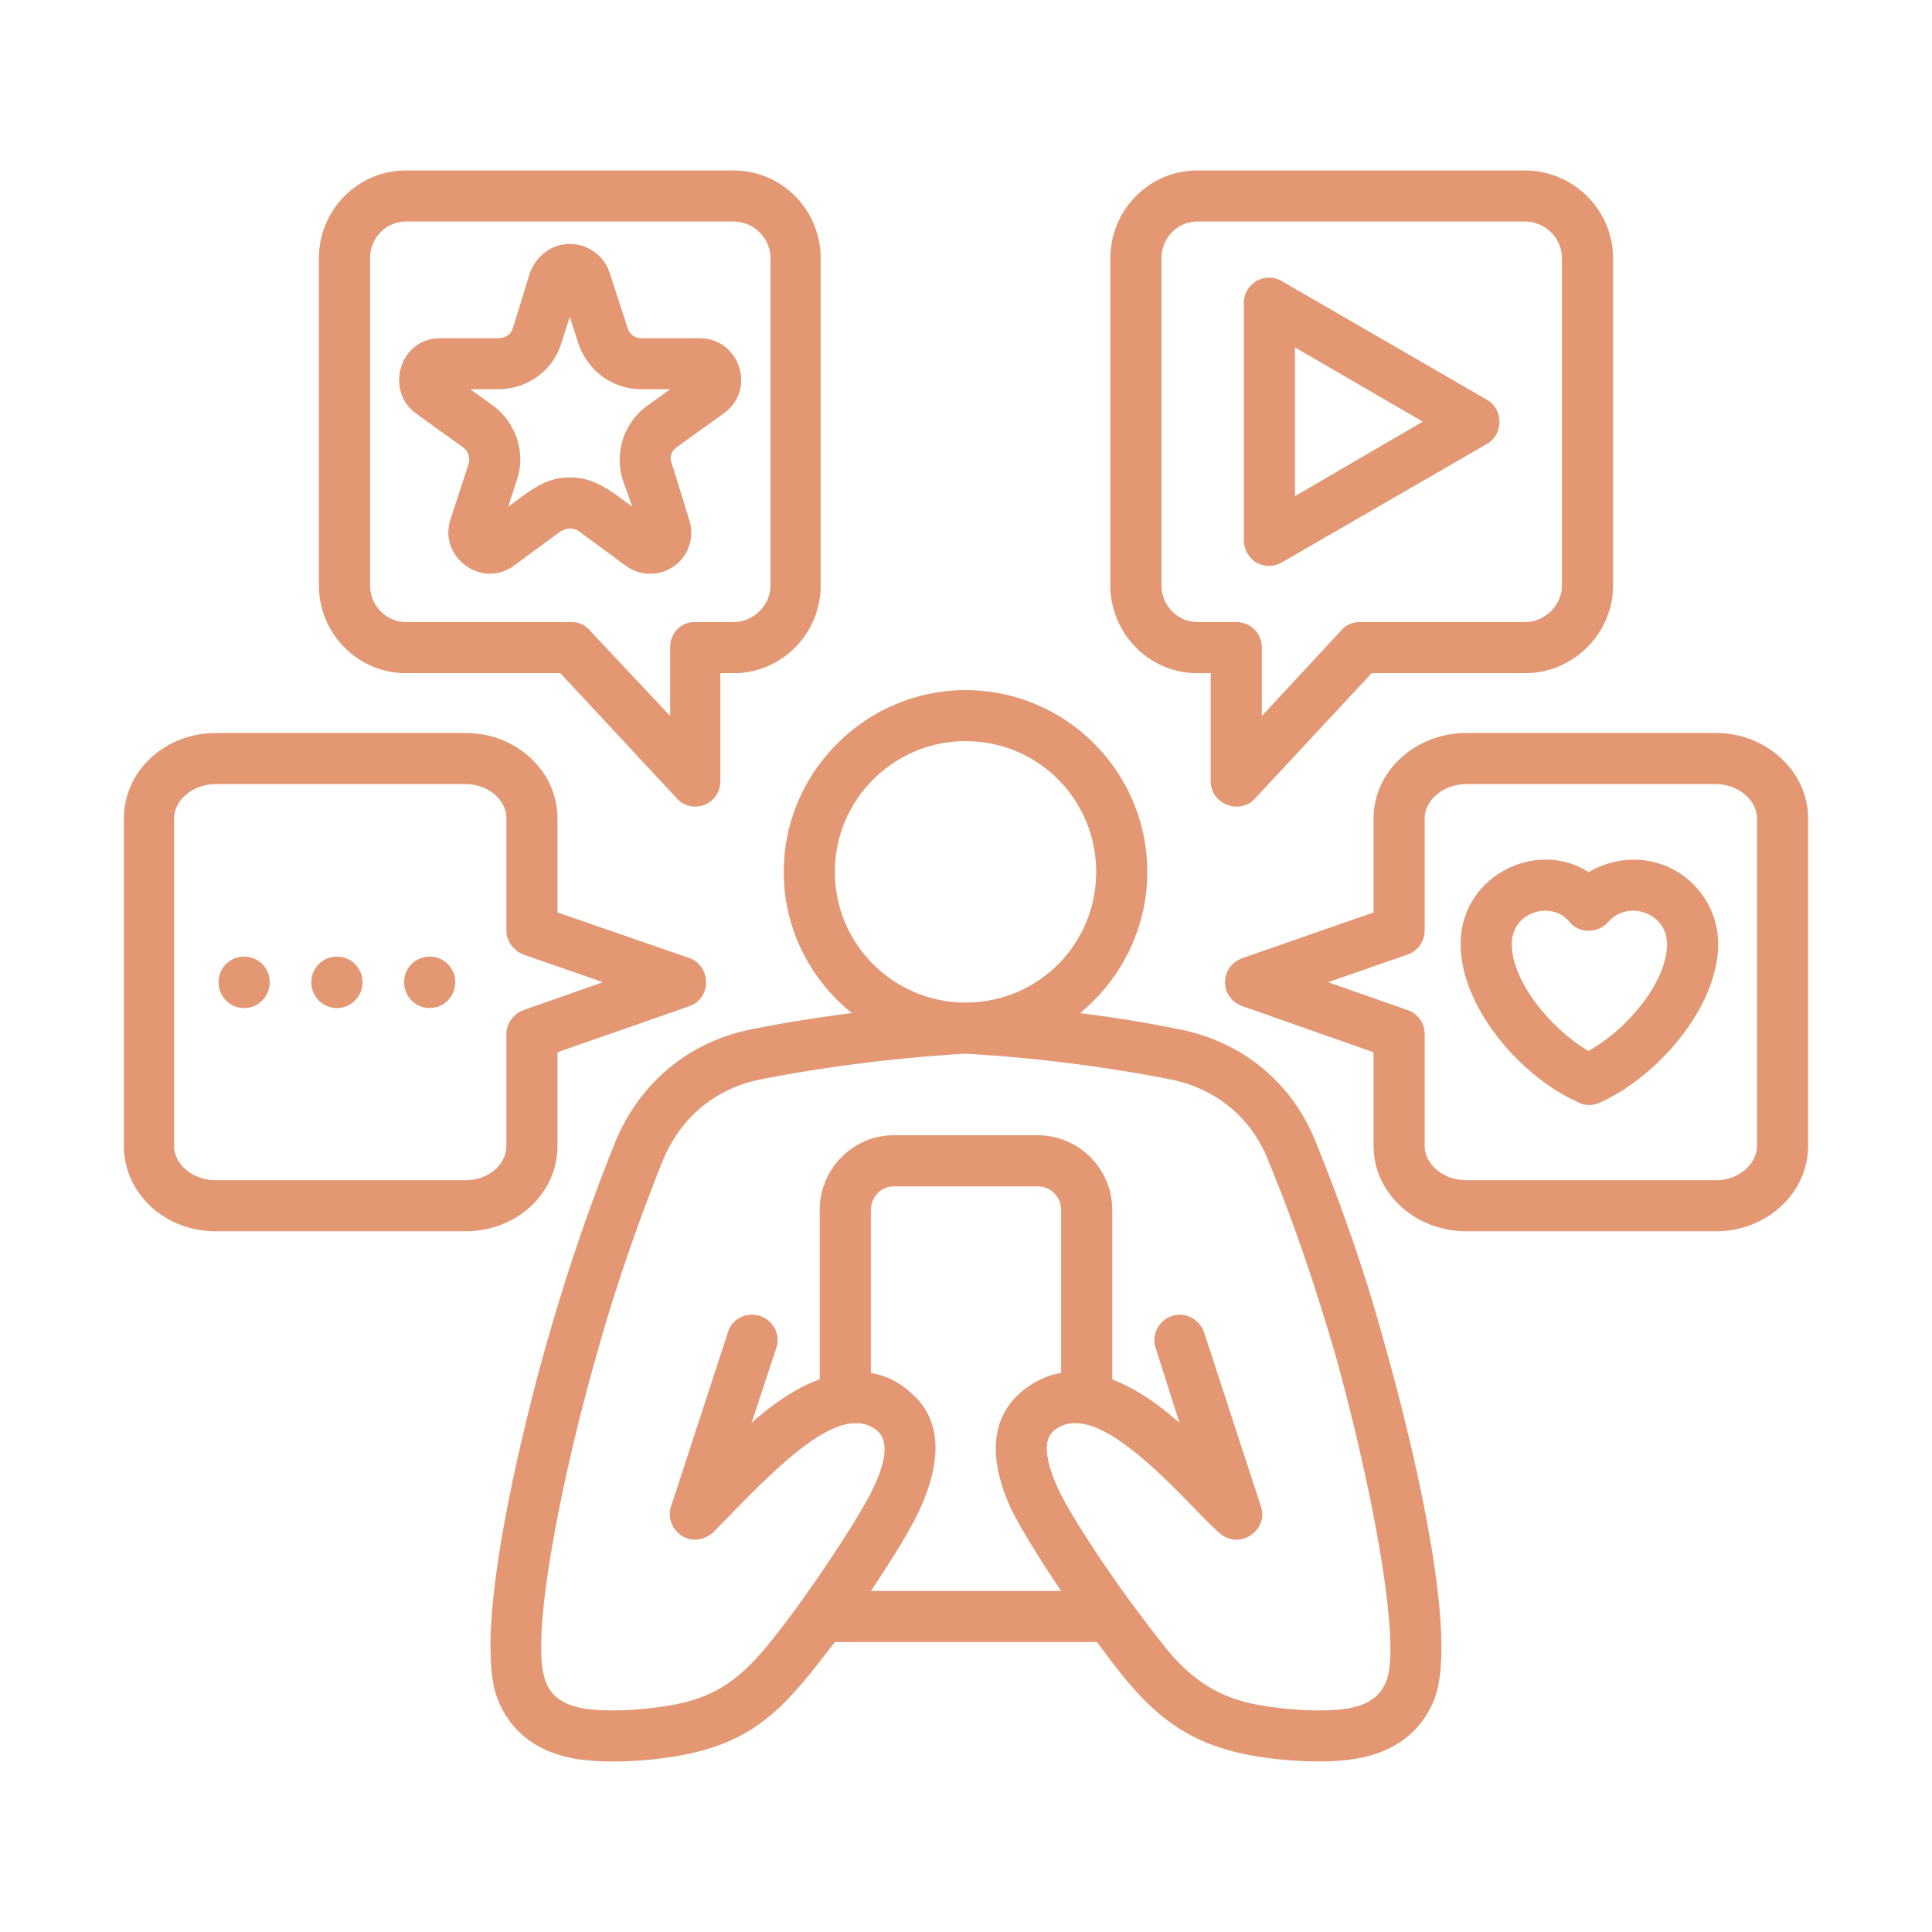
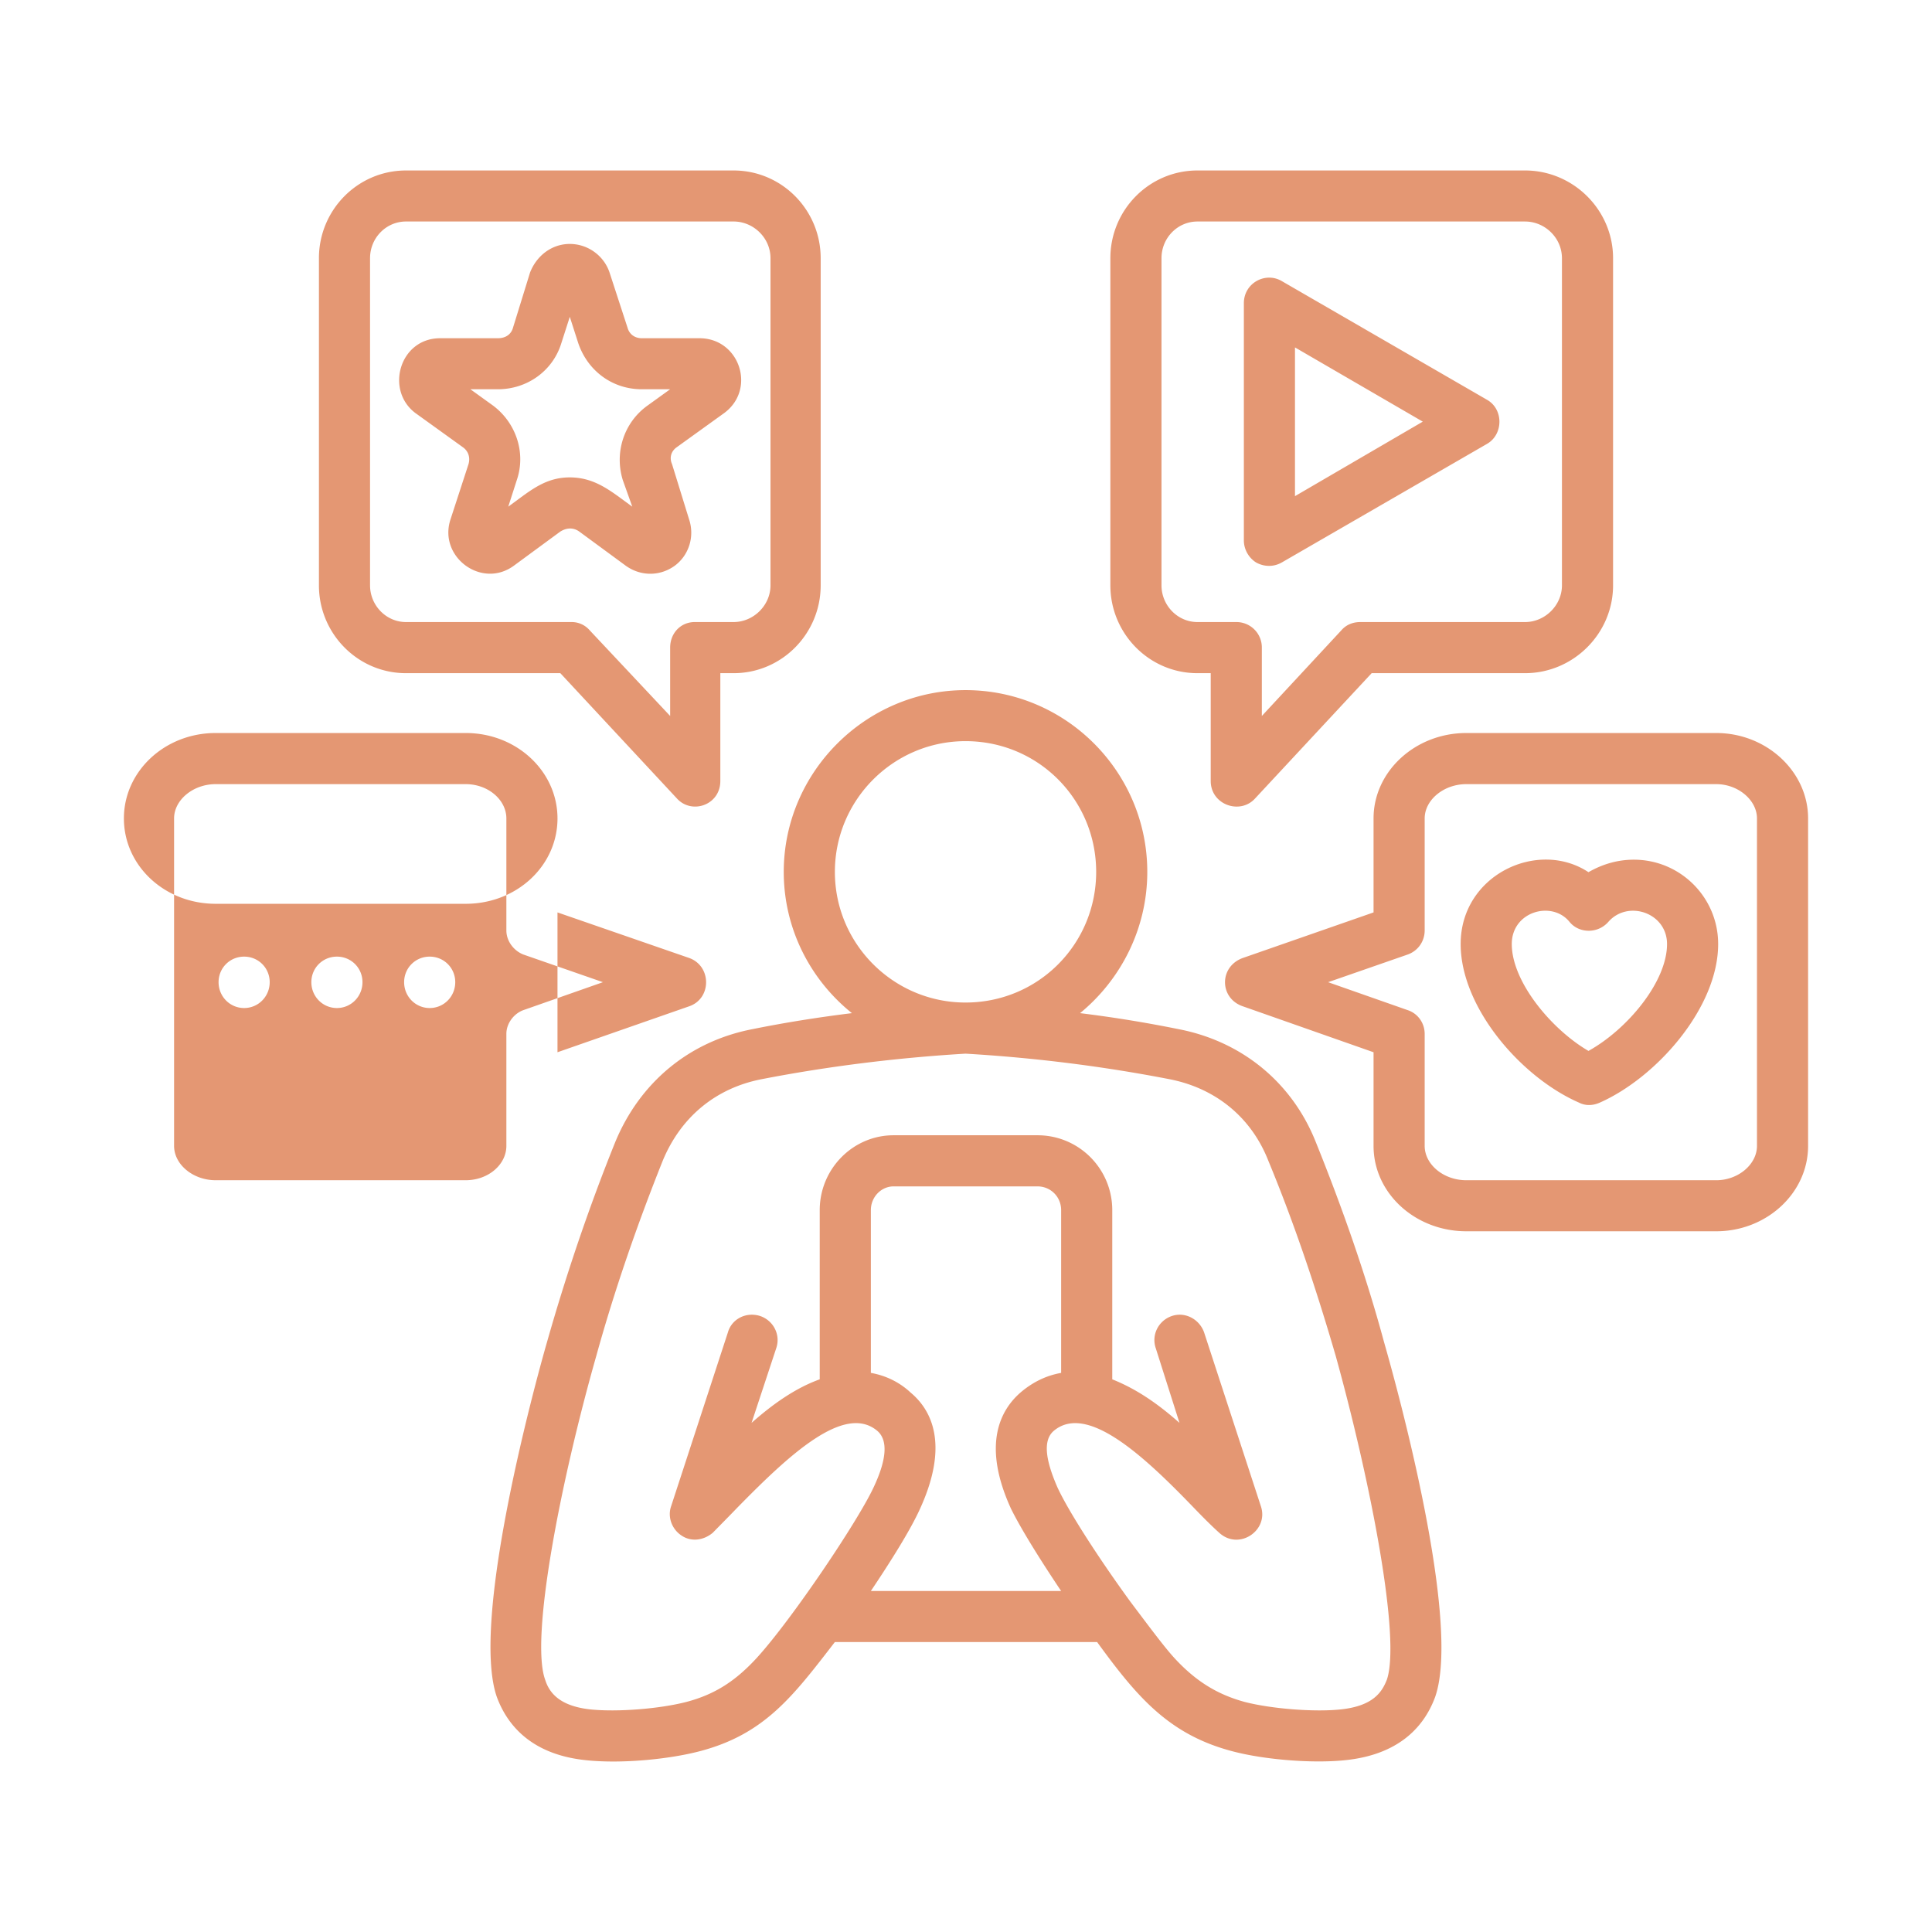
<svg xmlns="http://www.w3.org/2000/svg" version="1.1" width="512" height="512" x="0" y="0" viewBox="0 0 500 500" style="enable-background:new 0 0 512 512" xml:space="preserve" class="">
  <g>
-     <path fill-rule="evenodd" d="M117.818 254.189c0 3.699-2.932 6.689-6.615 6.689s-6.615-2.99-6.615-6.689c0-3.7 2.94-6.615 6.615-6.615s6.615 2.915 6.615 6.615zm-24.01 0c0 3.699-2.932 6.689-6.615 6.689s-6.615-2.99-6.615-6.689c0-3.7 2.94-6.615 6.615-6.615s6.615 2.915 6.615 6.615zm-24.011 0c0 3.699-2.932 6.689-6.615 6.689s-6.615-2.99-6.615-6.689c0-3.7 2.94-6.615 6.615-6.615s6.615 2.915 6.615 6.615zm341.295 17.787c-9.555-5.562-19.846-17.885-19.846-27.661 0-8.466 10.415-11.327 14.945-5.733 2.439 3.012 7.322 3.113 10.045 0 5.051-5.773 15.191-2.377 15.191 5.733.001 9.776-10.289 22.1-20.335 27.661zm11.761-49.491c-4.165 0-8.085 1.127-11.76 3.234-13.041-8.627-33.076.66-33.076 18.596 0 16.465 15.68 34.522 30.626 41.039 1.722.888 3.648.778 5.39 0 14.7-6.517 30.626-24.574 30.626-41.039-.001-12.079-9.801-21.83-21.806-21.83zM335.14 89.911l33.076 19.209-33.076 19.282zm-10.045 55.666c2.037 1.121 4.476 1.206 6.615 0l53.167-30.724c4.184-2.438 4.279-8.901 0-11.368L331.71 72.736c-4.255-2.48-9.8.528-9.8 5.733v61.399c0 2.279 1.225 4.484 3.185 5.709zm-24.501-78.745v84.65c0 5.194 4.165 9.506 9.31 9.506h10.045a6.572 6.572 0 0 1 6.615 6.615v17.69l20.581-22.173c1.225-1.421 2.94-2.131 4.9-2.131h42.631c5.145 0 9.555-4.312 9.555-9.506v-84.65c0-5.268-4.41-9.506-9.555-9.506h-84.773c-5.144-.002-9.309 4.237-9.309 9.505zm9.31 107.386h3.43v27.906c0 6.158 7.624 8.829 11.515 4.483l30.136-32.39h39.691c12.495 0 22.786-10.241 22.786-22.737V66.83c0-12.495-10.29-22.712-22.786-22.712h-84.773c-12.495 0-22.541 10.217-22.541 22.712v84.65c.002 12.497 10.047 22.738 22.542 22.738zm-181.06-73.478c7.595 0 14.211-4.753 16.416-11.883l2.205-6.86 2.205 6.86c2.45 7.13 8.82 11.883 16.415 11.883h7.35l-5.88 4.239c-6.125 4.41-8.575 12.152-6.37 19.282l2.45 6.86c-5.2-3.727-9.41-7.571-16.17-7.571-6.625 0-10.566 3.73-15.926 7.571l2.205-6.86c2.45-7.13-.245-14.872-6.125-19.282l-5.88-4.239zm-21.316 6.175 12.25 8.82c1.47 1.029 1.96 2.72 1.47 4.386l-4.655 14.284c-3.217 9.734 8.104 18.109 16.415 11.981l12.005-8.82c1.715-1.053 3.43-1.053 4.9 0l12.005 8.82c3.868 2.798 8.892 2.807 12.741 0 3.675-2.744 5.145-7.595 3.675-11.981l-4.41-14.284c-.735-1.666-.245-3.357 1.225-4.386l12.251-8.82c8.396-6.157 4.019-19.38-6.37-19.38h-14.945c-1.715 0-3.185-.955-3.675-2.719l-4.655-14.284c-1.47-4.386-5.635-7.399-10.29-7.399s-8.575 3.013-10.29 7.399l-4.41 14.284c-.49 1.764-1.96 2.719-3.92 2.719H113.9c-10.488 0-14.29 13.467-6.372 19.38zm-11.76-40.083v84.65c0 5.194 4.165 9.506 9.31 9.506h42.876c1.715 0 3.43.711 4.655 2.131l20.826 22.173v-17.69c0-3.7 2.695-6.615 6.37-6.615h10.045c5.145 0 9.555-4.312 9.555-9.506v-84.65c0-5.268-4.41-9.506-9.555-9.506h-84.773c-5.144 0-9.309 4.239-9.309 9.507zm9.31 107.386h39.936l30.136 32.39c3.849 4.297 11.271 1.755 11.271-4.483v-27.906h3.43c12.495 0 22.541-10.241 22.541-22.737v-84.65c0-12.495-10.045-22.712-22.541-22.712h-84.773c-12.495 0-22.54 10.217-22.54 22.712v84.65c-.001 12.495 10.045 22.736 22.54 22.736zm253.828 260.517c-1.225 3.087-3.43 6.787-12.006 7.669-6.86.711-17.885-.172-24.746-1.935-7.105-1.936-12.74-5.366-18.376-11.54-2.695-2.989-6.615-8.281-11.27-14.456-8.575-11.785-16.171-23.692-18.866-29.597-3.185-7.301-3.675-12.153-.98-14.529 8.575-7.301 23.276 6.346 36.261 19.821 2.45 2.548 4.655 4.753 6.615 6.517 5.135 4.679 12.883-.624 10.78-6.86l-14.7-45.008c-1.225-3.43-4.9-5.39-8.33-4.239-3.43 1.152-5.39 4.851-4.165 8.379l6.125 19.282c-5.489-4.855-10.96-8.696-17.396-11.27v-43.783c0-10.658-8.575-19.38-19.356-19.38h-37.241c-10.535 0-19.111 8.723-19.111 19.38v43.783c-6.435 2.317-12.304 6.549-17.64 11.27l6.37-19.282c1.225-3.528-.735-7.228-4.165-8.379-3.675-1.152-7.35.808-8.33 4.239l-14.7 45.008c-.98 2.818.245 5.978 2.695 7.571 2.45 1.666 5.635 1.323 8.085-.711 1.715-1.764 3.92-3.969 6.37-6.517 13.23-13.475 27.686-27.122 36.261-19.821 2.695 2.376 2.45 7.228-.98 14.529-4.064 8.776-21.096 34.087-30.136 44.052-5.635 6.174-11.025 9.604-18.376 11.54-6.86 1.764-17.641 2.646-24.746 1.935-8.33-.882-10.78-4.582-11.76-7.669-3.92-10.658 3.92-51.158 13.23-83.842 4.655-16.832 10.535-33.836 17.15-50.398 4.655-11.344 13.721-18.915 25.726-21.218 17.15-3.332 35.036-5.537 52.677-6.591 17.886 1.054 35.526 3.259 52.677 6.591 12.005 2.303 21.316 9.874 25.726 21.218 6.86 16.562 12.495 33.566 17.396 50.398 9.067 32.685 16.907 73.185 13.232 83.843zm-123.239-74.336c5.39 4.484 10.045 13.402 2.45 30.038-2.45 5.464-7.595 13.647-12.741 21.316h49.247c-5.145-7.669-10.29-15.852-12.985-21.316-7.595-16.636-2.695-25.554 2.45-30.038 2.695-2.303 6.125-4.312 10.535-5.096v-42.117c0-3.43-2.695-6.15-6.125-6.15h-37.241c-3.185 0-5.88 2.72-5.88 6.15v42.117c4.41.784 7.84 2.793 10.29 5.096zm-19.601-134.754c0-18.67 15.19-33.836 33.811-33.836 18.865 0 33.811 15.166 33.811 33.836 0 18.669-14.946 33.811-33.811 33.811-18.62 0-33.811-15.141-33.811-33.811zM340.53 295.57c6.86 17.003 12.985 34.448 17.641 51.697 3.43 11.907 20.091 72.498 13.23 91.951-2.45 6.615-8.33 14.798-23.276 16.317-8.33.882-20.826-.098-29.156-2.303-16.414-4.306-24.644-13.985-35.036-28.274h-67.867c-10.828 14.012-18.152 23.871-35.036 28.274-8.036 2.095-20.338 3.275-29.401 2.303-14.7-1.519-20.581-9.702-23.031-16.317-6.86-19.454 9.555-80.044 12.986-91.951 4.9-17.249 10.78-34.693 17.64-51.697 6.37-15.411 19.111-26.069 35.526-29.229 8.33-1.69 17.151-3.087 25.726-4.141-10.78-8.649-17.64-21.855-17.64-36.555 0-25.897 21.316-47.042 47.041-47.042 25.971 0 47.042 21.144 47.042 47.042 0 14.7-6.86 27.906-17.396 36.555a332.724 332.724 0 0 1 25.481 4.141c16.416 3.161 29.401 13.819 35.526 29.229zm-209.481-28.004c0-2.744 1.96-5.268 4.41-6.15l20.581-7.228-20.581-7.154c-2.45-.955-4.41-3.43-4.41-6.248v-28.984c0-4.753-4.655-8.869-10.535-8.869H55.831c-5.88 0-10.78 4.116-10.78 8.869v84.748c0 4.827 4.9 8.894 10.78 8.894h64.682c5.88 0 10.535-4.067 10.535-8.894v-28.984zm13.23 28.984v-24.231l34.056-11.883c5.868-1.984 5.871-10.437 0-12.52l-34.056-11.785v-24.329c0-12.152-10.535-22.1-23.766-22.1H55.831c-13.23 0-23.766 9.947-23.766 22.1v84.748c0 12.251 10.535 22.1 23.766 22.1h64.682c13.231 0 23.766-9.849 23.766-22.1zm310.425 0v-84.748c0-4.753-4.9-8.869-10.536-8.869h-64.682c-5.88 0-10.78 4.116-10.78 8.869v28.984c0 2.818-1.715 5.292-4.41 6.248l-20.581 7.154 20.581 7.228c2.695.882 4.41 3.406 4.41 6.15v28.984c0 4.827 4.9 8.894 10.78 8.894h64.682c5.636 0 10.536-4.067 10.536-8.894zm-10.536-106.847h-64.682c-13.23 0-24.011 9.947-24.011 22.1v24.329l-33.811 11.785c-6.191 2.204-6.156 10.431 0 12.52l33.811 11.883v24.231c0 12.251 10.78 22.1 24.011 22.1h64.682c12.986 0 23.766-9.849 23.766-22.1v-84.748c0-12.153-10.78-22.1-23.766-22.1z" clip-rule="evenodd" fill="#e49773" opacity="1" data-original="#000000" class="" />
+     <path fill-rule="evenodd" d="M117.818 254.189c0 3.699-2.932 6.689-6.615 6.689s-6.615-2.99-6.615-6.689c0-3.7 2.94-6.615 6.615-6.615s6.615 2.915 6.615 6.615zm-24.01 0c0 3.699-2.932 6.689-6.615 6.689s-6.615-2.99-6.615-6.689c0-3.7 2.94-6.615 6.615-6.615s6.615 2.915 6.615 6.615zm-24.011 0c0 3.699-2.932 6.689-6.615 6.689s-6.615-2.99-6.615-6.689c0-3.7 2.94-6.615 6.615-6.615s6.615 2.915 6.615 6.615zm341.295 17.787c-9.555-5.562-19.846-17.885-19.846-27.661 0-8.466 10.415-11.327 14.945-5.733 2.439 3.012 7.322 3.113 10.045 0 5.051-5.773 15.191-2.377 15.191 5.733.001 9.776-10.289 22.1-20.335 27.661zm11.761-49.491c-4.165 0-8.085 1.127-11.76 3.234-13.041-8.627-33.076.66-33.076 18.596 0 16.465 15.68 34.522 30.626 41.039 1.722.888 3.648.778 5.39 0 14.7-6.517 30.626-24.574 30.626-41.039-.001-12.079-9.801-21.83-21.806-21.83zM335.14 89.911l33.076 19.209-33.076 19.282zm-10.045 55.666c2.037 1.121 4.476 1.206 6.615 0l53.167-30.724c4.184-2.438 4.279-8.901 0-11.368L331.71 72.736c-4.255-2.48-9.8.528-9.8 5.733v61.399c0 2.279 1.225 4.484 3.185 5.709zm-24.501-78.745v84.65c0 5.194 4.165 9.506 9.31 9.506h10.045a6.572 6.572 0 0 1 6.615 6.615v17.69l20.581-22.173c1.225-1.421 2.94-2.131 4.9-2.131h42.631c5.145 0 9.555-4.312 9.555-9.506v-84.65c0-5.268-4.41-9.506-9.555-9.506h-84.773c-5.144-.002-9.309 4.237-9.309 9.505zm9.31 107.386h3.43v27.906c0 6.158 7.624 8.829 11.515 4.483l30.136-32.39h39.691c12.495 0 22.786-10.241 22.786-22.737V66.83c0-12.495-10.29-22.712-22.786-22.712h-84.773c-12.495 0-22.541 10.217-22.541 22.712v84.65c.002 12.497 10.047 22.738 22.542 22.738zm-181.06-73.478c7.595 0 14.211-4.753 16.416-11.883l2.205-6.86 2.205 6.86c2.45 7.13 8.82 11.883 16.415 11.883h7.35l-5.88 4.239c-6.125 4.41-8.575 12.152-6.37 19.282l2.45 6.86c-5.2-3.727-9.41-7.571-16.17-7.571-6.625 0-10.566 3.73-15.926 7.571l2.205-6.86c2.45-7.13-.245-14.872-6.125-19.282l-5.88-4.239zm-21.316 6.175 12.25 8.82c1.47 1.029 1.96 2.72 1.47 4.386l-4.655 14.284c-3.217 9.734 8.104 18.109 16.415 11.981l12.005-8.82c1.715-1.053 3.43-1.053 4.9 0l12.005 8.82c3.868 2.798 8.892 2.807 12.741 0 3.675-2.744 5.145-7.595 3.675-11.981l-4.41-14.284c-.735-1.666-.245-3.357 1.225-4.386l12.251-8.82c8.396-6.157 4.019-19.38-6.37-19.38h-14.945c-1.715 0-3.185-.955-3.675-2.719l-4.655-14.284c-1.47-4.386-5.635-7.399-10.29-7.399s-8.575 3.013-10.29 7.399l-4.41 14.284c-.49 1.764-1.96 2.719-3.92 2.719H113.9c-10.488 0-14.29 13.467-6.372 19.38zm-11.76-40.083v84.65c0 5.194 4.165 9.506 9.31 9.506h42.876c1.715 0 3.43.711 4.655 2.131l20.826 22.173v-17.69c0-3.7 2.695-6.615 6.37-6.615h10.045c5.145 0 9.555-4.312 9.555-9.506v-84.65c0-5.268-4.41-9.506-9.555-9.506h-84.773c-5.144 0-9.309 4.239-9.309 9.507zm9.31 107.386h39.936l30.136 32.39c3.849 4.297 11.271 1.755 11.271-4.483v-27.906h3.43c12.495 0 22.541-10.241 22.541-22.737v-84.65c0-12.495-10.045-22.712-22.541-22.712h-84.773c-12.495 0-22.54 10.217-22.54 22.712v84.65c-.001 12.495 10.045 22.736 22.54 22.736zm253.828 260.517c-1.225 3.087-3.43 6.787-12.006 7.669-6.86.711-17.885-.172-24.746-1.935-7.105-1.936-12.74-5.366-18.376-11.54-2.695-2.989-6.615-8.281-11.27-14.456-8.575-11.785-16.171-23.692-18.866-29.597-3.185-7.301-3.675-12.153-.98-14.529 8.575-7.301 23.276 6.346 36.261 19.821 2.45 2.548 4.655 4.753 6.615 6.517 5.135 4.679 12.883-.624 10.78-6.86l-14.7-45.008c-1.225-3.43-4.9-5.39-8.33-4.239-3.43 1.152-5.39 4.851-4.165 8.379l6.125 19.282c-5.489-4.855-10.96-8.696-17.396-11.27v-43.783c0-10.658-8.575-19.38-19.356-19.38h-37.241c-10.535 0-19.111 8.723-19.111 19.38v43.783c-6.435 2.317-12.304 6.549-17.64 11.27l6.37-19.282c1.225-3.528-.735-7.228-4.165-8.379-3.675-1.152-7.35.808-8.33 4.239l-14.7 45.008c-.98 2.818.245 5.978 2.695 7.571 2.45 1.666 5.635 1.323 8.085-.711 1.715-1.764 3.92-3.969 6.37-6.517 13.23-13.475 27.686-27.122 36.261-19.821 2.695 2.376 2.45 7.228-.98 14.529-4.064 8.776-21.096 34.087-30.136 44.052-5.635 6.174-11.025 9.604-18.376 11.54-6.86 1.764-17.641 2.646-24.746 1.935-8.33-.882-10.78-4.582-11.76-7.669-3.92-10.658 3.92-51.158 13.23-83.842 4.655-16.832 10.535-33.836 17.15-50.398 4.655-11.344 13.721-18.915 25.726-21.218 17.15-3.332 35.036-5.537 52.677-6.591 17.886 1.054 35.526 3.259 52.677 6.591 12.005 2.303 21.316 9.874 25.726 21.218 6.86 16.562 12.495 33.566 17.396 50.398 9.067 32.685 16.907 73.185 13.232 83.843zm-123.239-74.336c5.39 4.484 10.045 13.402 2.45 30.038-2.45 5.464-7.595 13.647-12.741 21.316h49.247c-5.145-7.669-10.29-15.852-12.985-21.316-7.595-16.636-2.695-25.554 2.45-30.038 2.695-2.303 6.125-4.312 10.535-5.096v-42.117c0-3.43-2.695-6.15-6.125-6.15h-37.241c-3.185 0-5.88 2.72-5.88 6.15v42.117c4.41.784 7.84 2.793 10.29 5.096zm-19.601-134.754c0-18.67 15.19-33.836 33.811-33.836 18.865 0 33.811 15.166 33.811 33.836 0 18.669-14.946 33.811-33.811 33.811-18.62 0-33.811-15.141-33.811-33.811zM340.53 295.57c6.86 17.003 12.985 34.448 17.641 51.697 3.43 11.907 20.091 72.498 13.23 91.951-2.45 6.615-8.33 14.798-23.276 16.317-8.33.882-20.826-.098-29.156-2.303-16.414-4.306-24.644-13.985-35.036-28.274h-67.867c-10.828 14.012-18.152 23.871-35.036 28.274-8.036 2.095-20.338 3.275-29.401 2.303-14.7-1.519-20.581-9.702-23.031-16.317-6.86-19.454 9.555-80.044 12.986-91.951 4.9-17.249 10.78-34.693 17.64-51.697 6.37-15.411 19.111-26.069 35.526-29.229 8.33-1.69 17.151-3.087 25.726-4.141-10.78-8.649-17.64-21.855-17.64-36.555 0-25.897 21.316-47.042 47.041-47.042 25.971 0 47.042 21.144 47.042 47.042 0 14.7-6.86 27.906-17.396 36.555a332.724 332.724 0 0 1 25.481 4.141c16.416 3.161 29.401 13.819 35.526 29.229zm-209.481-28.004c0-2.744 1.96-5.268 4.41-6.15l20.581-7.228-20.581-7.154c-2.45-.955-4.41-3.43-4.41-6.248v-28.984c0-4.753-4.655-8.869-10.535-8.869H55.831c-5.88 0-10.78 4.116-10.78 8.869v84.748c0 4.827 4.9 8.894 10.78 8.894h64.682c5.88 0 10.535-4.067 10.535-8.894v-28.984zm13.23 28.984v-24.231l34.056-11.883c5.868-1.984 5.871-10.437 0-12.52l-34.056-11.785v-24.329c0-12.152-10.535-22.1-23.766-22.1H55.831c-13.23 0-23.766 9.947-23.766 22.1c0 12.251 10.535 22.1 23.766 22.1h64.682c13.231 0 23.766-9.849 23.766-22.1zm310.425 0v-84.748c0-4.753-4.9-8.869-10.536-8.869h-64.682c-5.88 0-10.78 4.116-10.78 8.869v28.984c0 2.818-1.715 5.292-4.41 6.248l-20.581 7.154 20.581 7.228c2.695.882 4.41 3.406 4.41 6.15v28.984c0 4.827 4.9 8.894 10.78 8.894h64.682c5.636 0 10.536-4.067 10.536-8.894zm-10.536-106.847h-64.682c-13.23 0-24.011 9.947-24.011 22.1v24.329l-33.811 11.785c-6.191 2.204-6.156 10.431 0 12.52l33.811 11.883v24.231c0 12.251 10.78 22.1 24.011 22.1h64.682c12.986 0 23.766-9.849 23.766-22.1v-84.748c0-12.153-10.78-22.1-23.766-22.1z" clip-rule="evenodd" fill="#e49773" opacity="1" data-original="#000000" class="" />
  </g>
</svg>